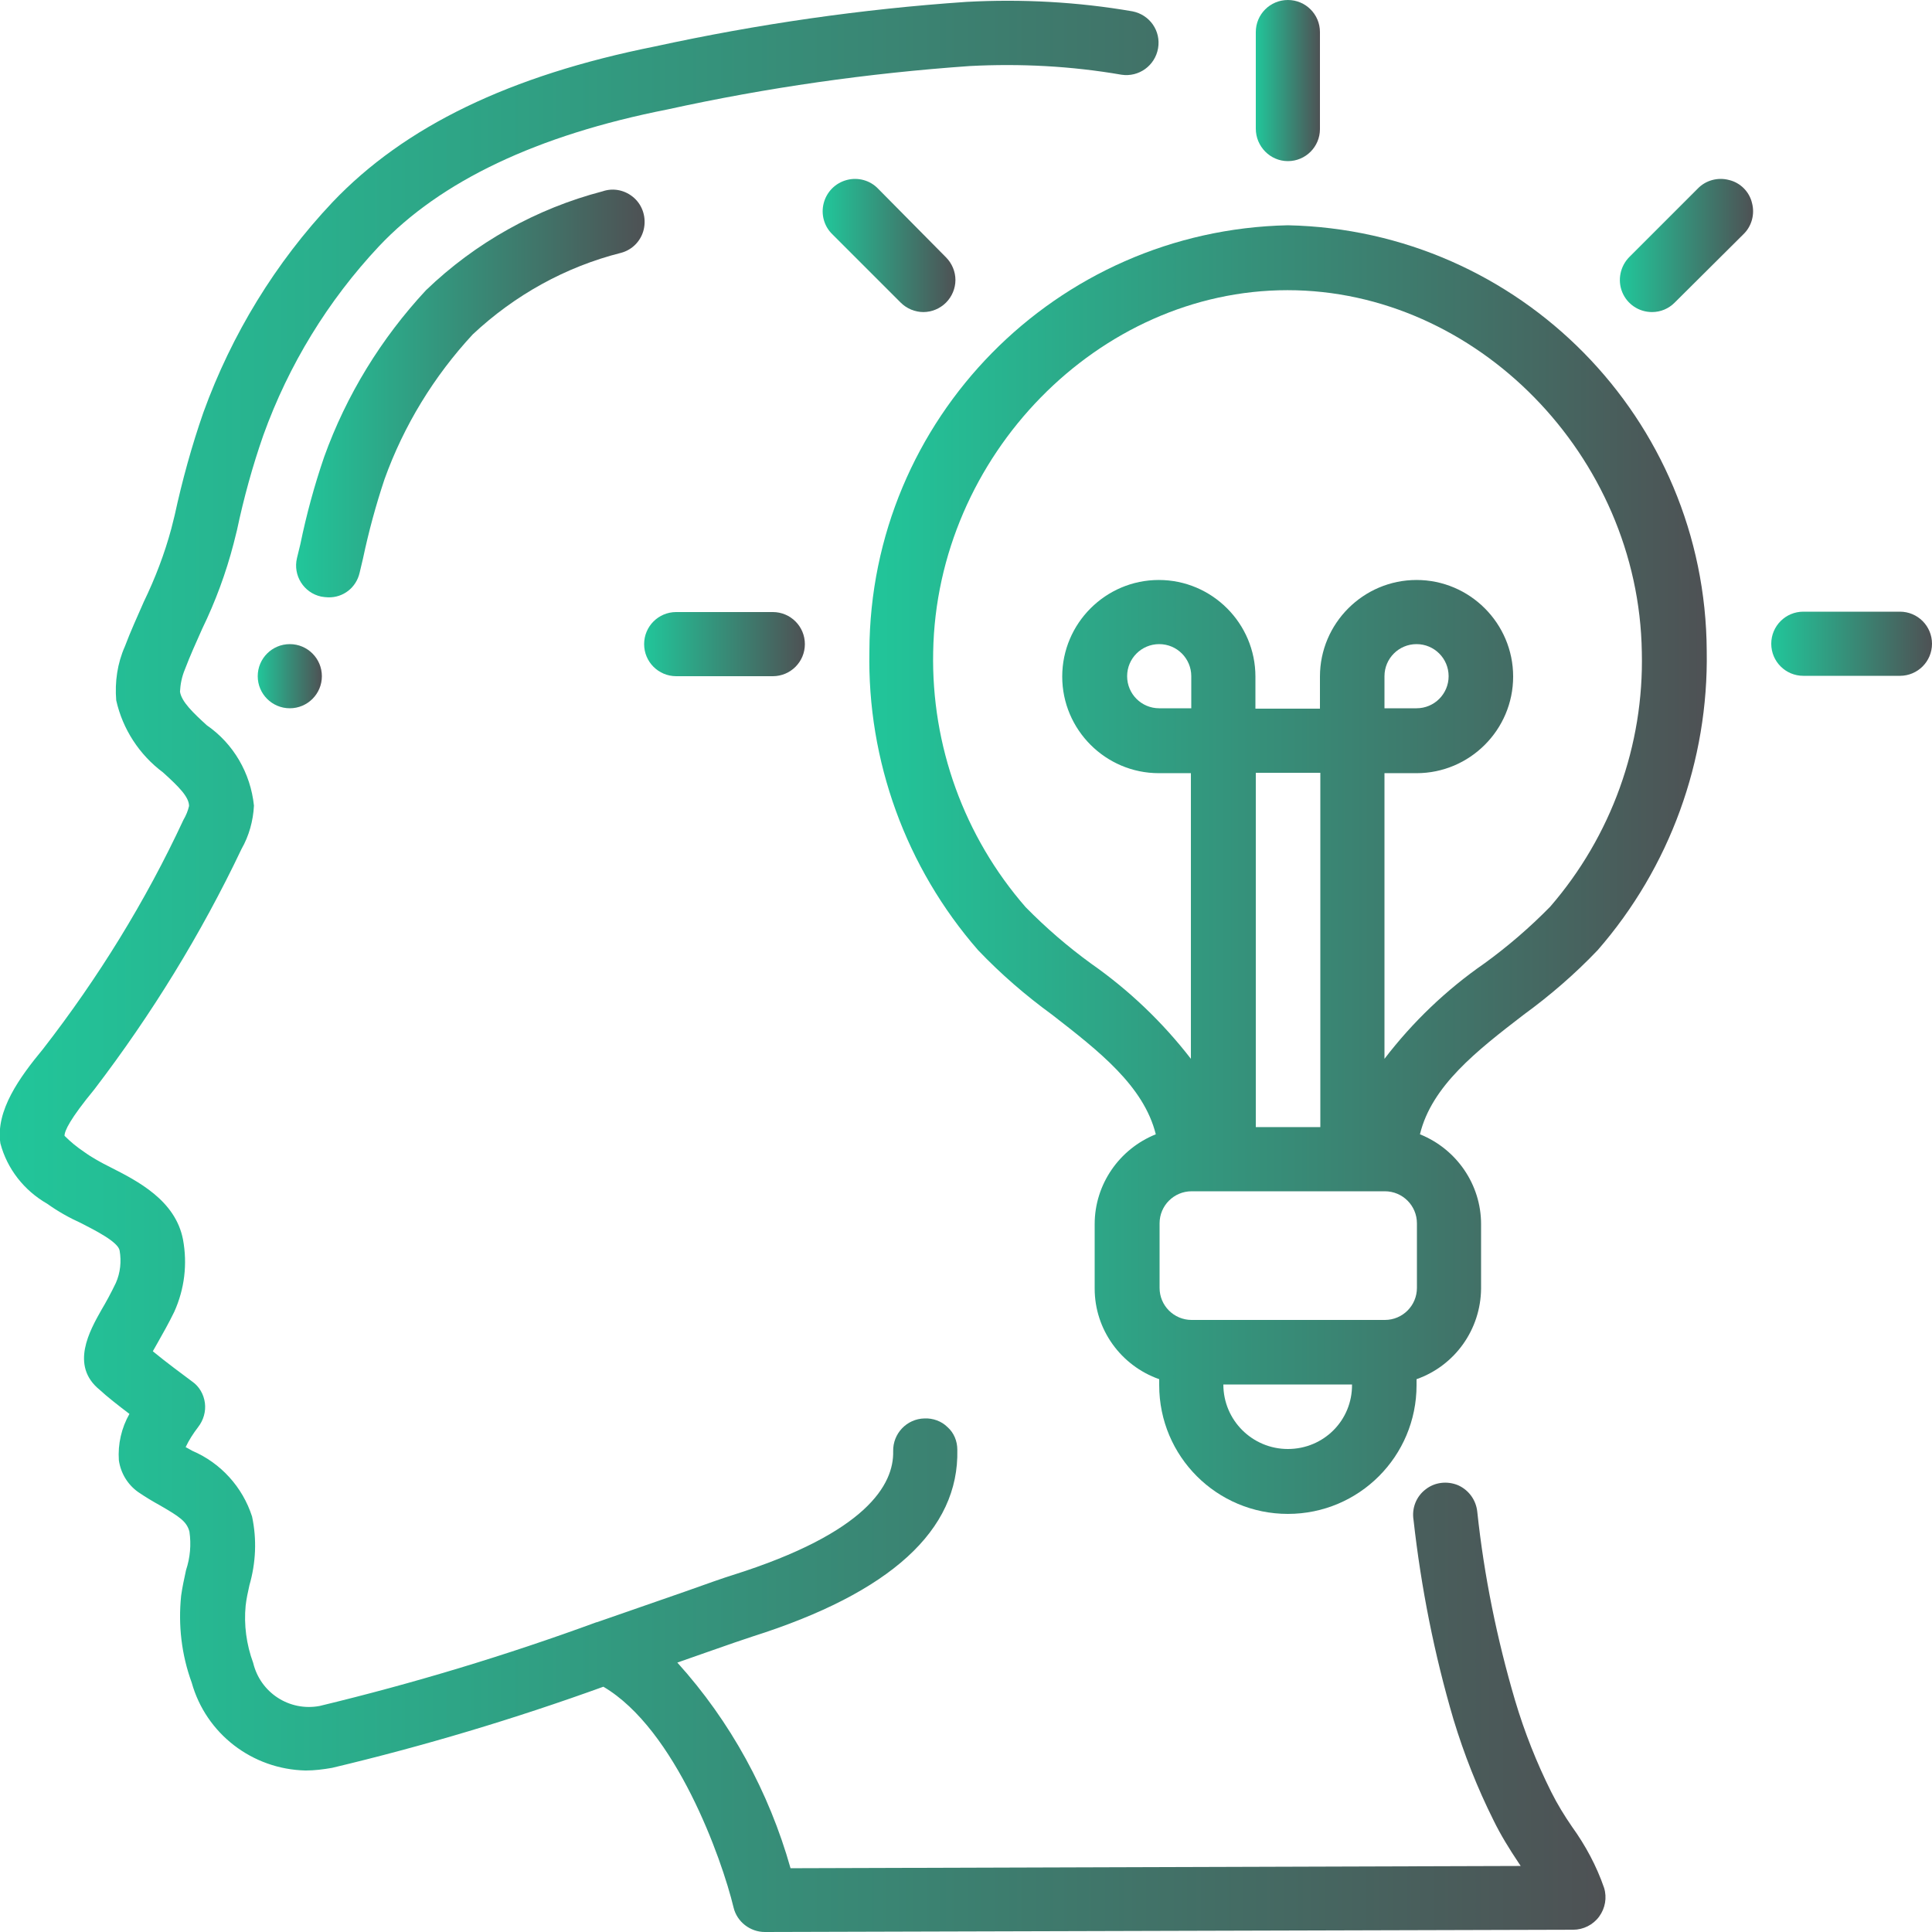
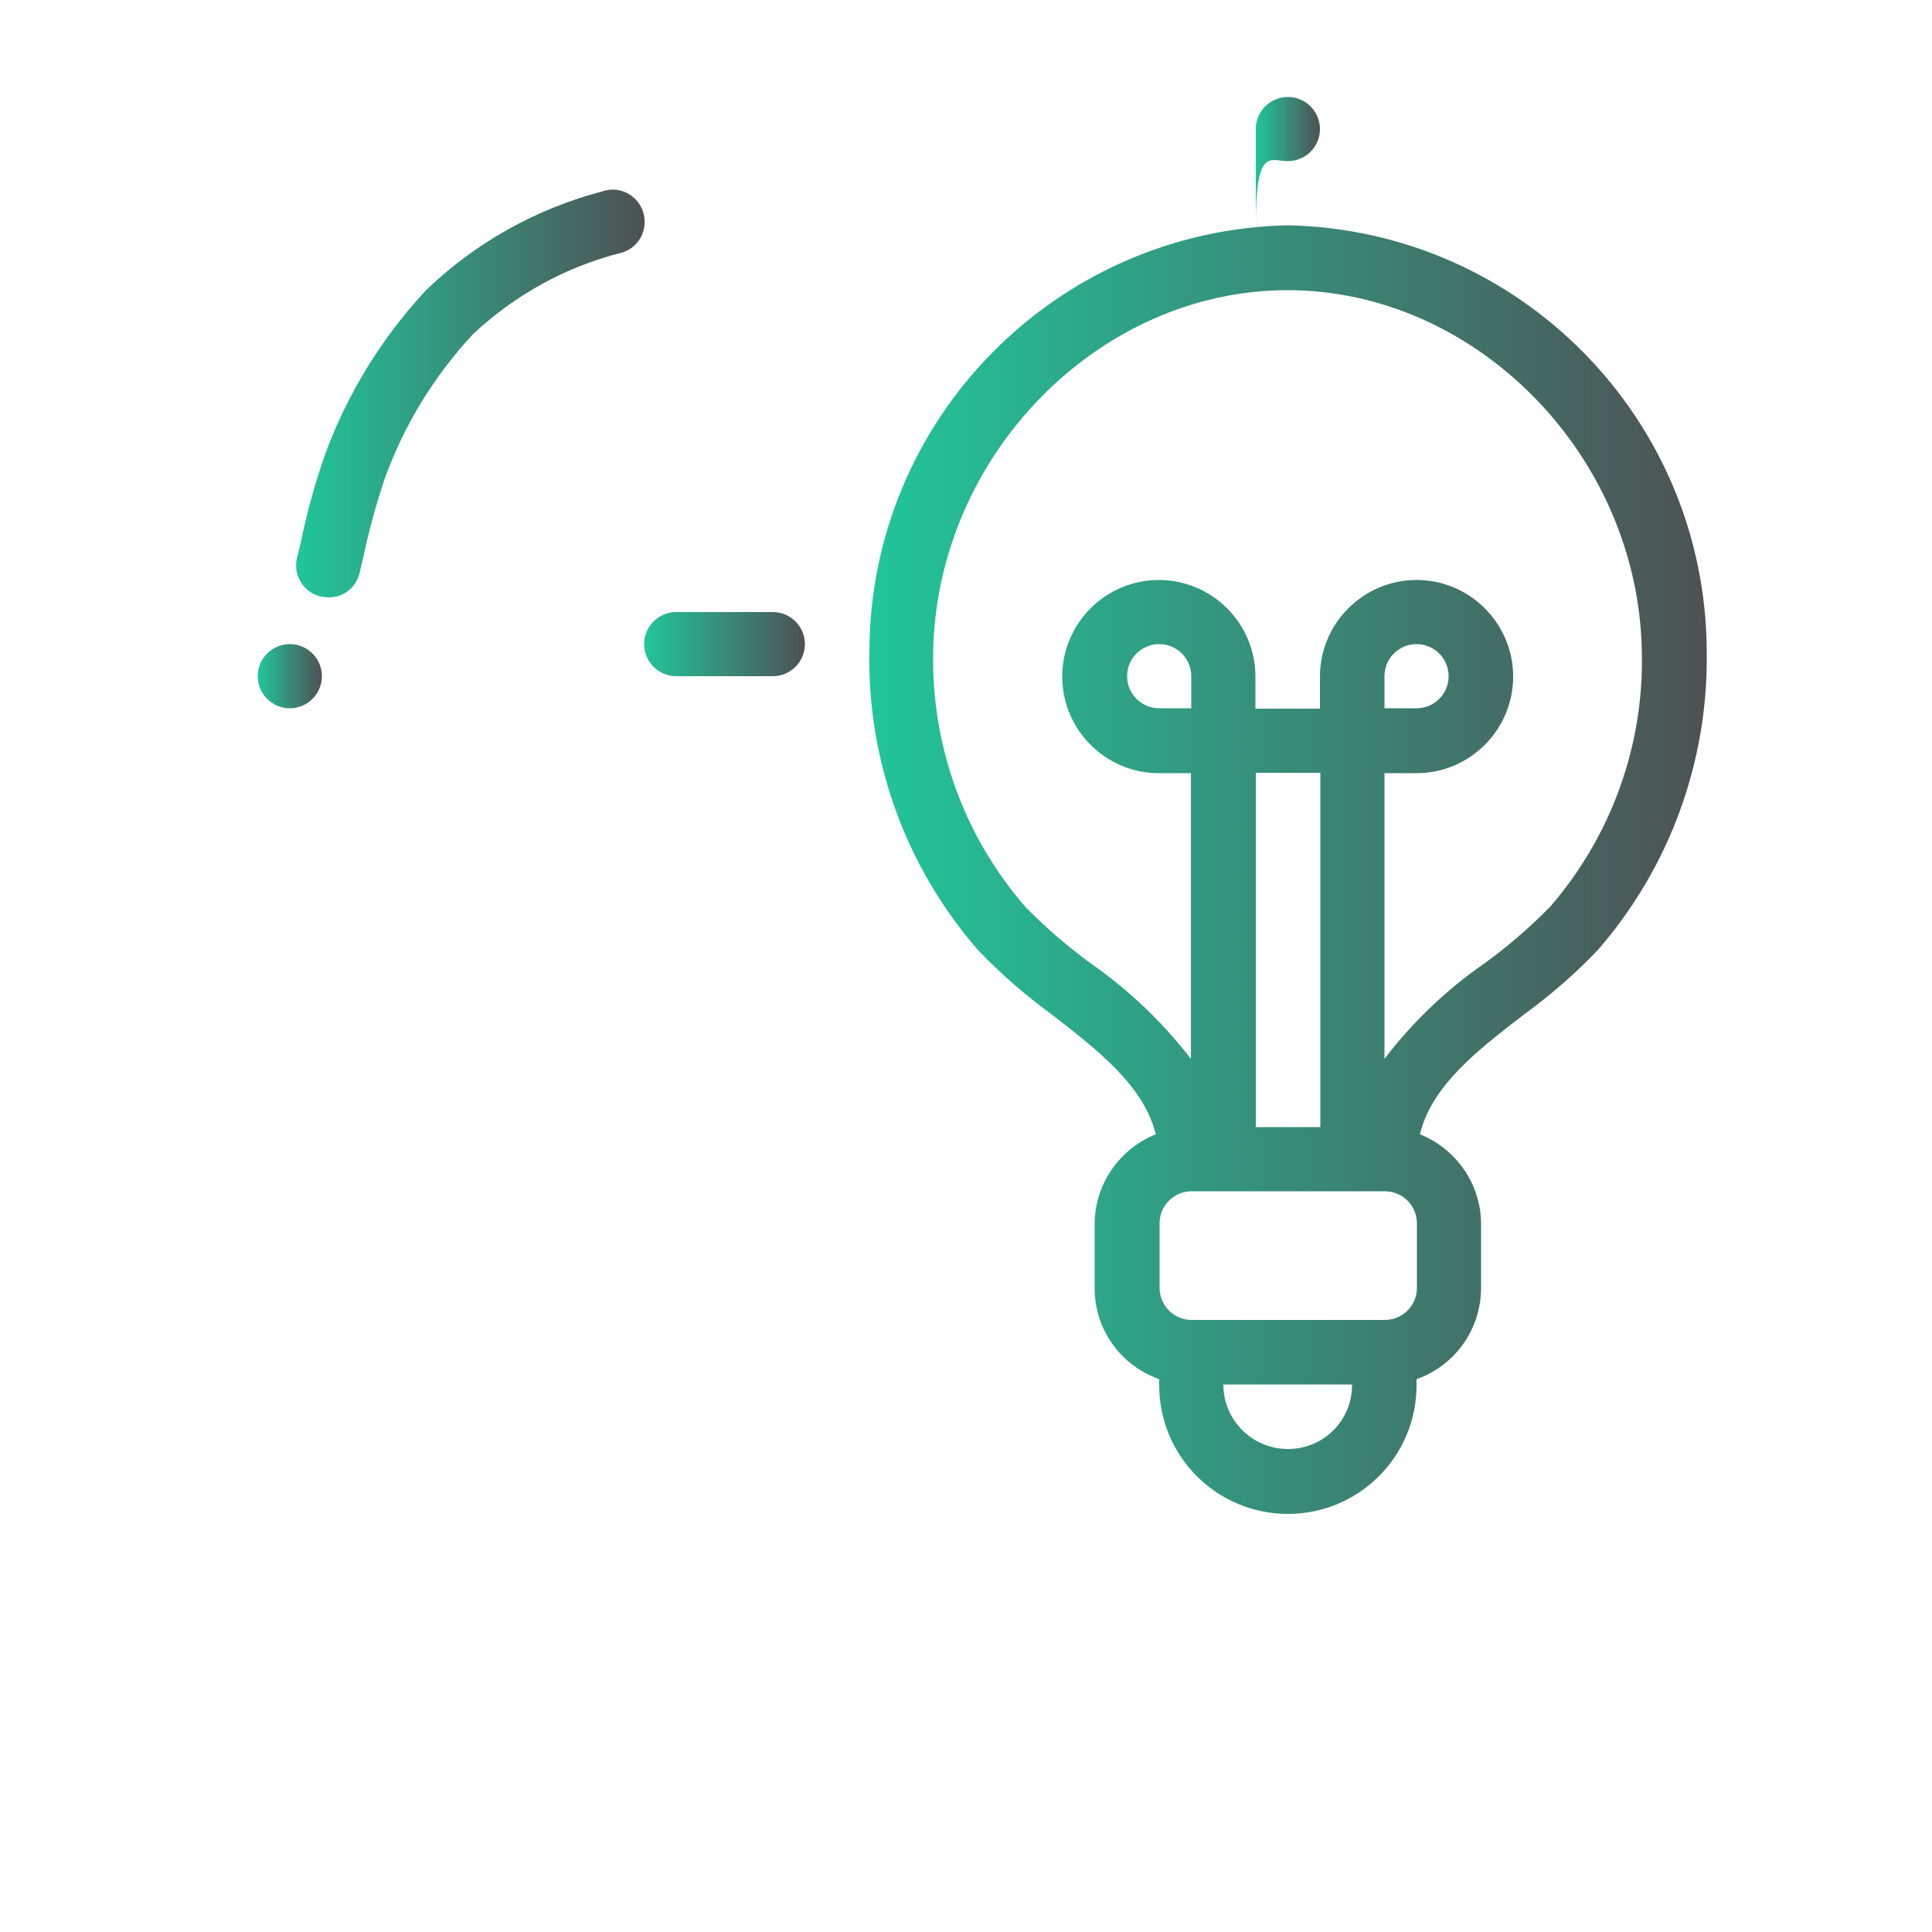
<svg xmlns="http://www.w3.org/2000/svg" version="1.1" id="katman_1" x="0px" y="0px" viewBox="0 0 512 512" style="enable-background:new 0 0 512 512;" xml:space="preserve">
  <style type="text/css">
	.st0{fill:url(#SVGID_1_);}
	.st1{fill:url(#SVGID_2_);}
	.st2{fill:url(#SVGID_3_);}
	.st3{fill:url(#SVGID_4_);}
	.st4{fill:url(#SVGID_5_);}
	.st5{fill:url(#SVGID_6_);}
	.st6{fill:url(#SVGID_7_);}
	.st7{fill:url(#SVGID_8_);}
	.st8{fill:url(#SVGID_9_);}
</style>
  <title>010 - Idea</title>
  <desc>Created with Sketch.</desc>
  <g>
    <linearGradient id="SVGID_1_" gradientUnits="userSpaceOnUse" x1="-1.594190e-02" y1="255.986" x2="425.626" y2="255.986">
      <stop offset="0" style="stop-color:#21C69A" />
      <stop offset="1" style="stop-color:#4E5154" />
    </linearGradient>
-     <path class="st0" d="M416.6,484.1c-2-2.9-3.9-6-5.5-9.2c-3.9-7.8-7.1-15.9-9.6-24.3c-4.8-16.3-8.2-33-10-49.9   c-0.3-3.1-2.2-5.8-5.1-7.1c-2.9-1.2-6.2-0.8-8.6,1.1c-2.5,1.9-3.7,5-3.2,8.1c2,17.9,5.5,35.6,10.6,52.9c2.8,9.2,6.3,18.1,10.6,26.7   c1.9,3.9,4.2,7.6,6.6,11.2l0.6,0.9l-193.5,0.6c-5.7-20.2-15.9-38.9-30-54.5l7.7-2.7c5.7-2,10-3.5,12.2-4.2   c36.6-11.6,54.8-28.2,54.3-49.5c0-2.3-0.9-4.5-2.6-6c-1.6-1.6-3.9-2.4-6.1-2.3c-4.7,0.1-8.4,4-8.3,8.7c0.2,8.8-7,21.6-42.5,32.8   c-2.3,0.7-6.8,2.3-12.7,4.4c-6.3,2.2-14.4,5-23.3,8.1h-0.1c-24,8.8-48.5,16.2-73.4,22.2c-8,1.5-15.7-3.5-17.6-11.4   c-1.8-4.9-2.5-10.1-2-15.2c0.2-1.8,0.6-3.6,1-5.4c1.7-5.9,2-12.1,0.7-18.2c-2.5-7.8-8.3-14.2-15.8-17.4l-1.8-1   c0.9-1.9,2-3.6,3.3-5.3c1.4-1.8,2.1-4.1,1.8-6.4c-0.3-2.3-1.5-4.4-3.4-5.7c-2-1.5-6.9-5.1-10.4-8c0.4-0.7,0.9-1.6,1.3-2.3   c1.3-2.3,2.9-5.1,4.4-8.2c2.7-6,3.5-12.6,2.3-19.1c-2-10.4-12-15.5-19.3-19.2c-2.4-1.2-4.8-2.5-7-4.1c-1.8-1.2-3.5-2.6-5.1-4.2   c0-1.3,1.4-4.4,7.9-12.3C40.2,268.8,53.3,247.5,64,225c2-3.5,3.1-7.5,3.3-11.5c-0.9-8.6-5.4-16.4-12.5-21.3   c-3.5-3.2-6.7-6.2-7.1-8.9c0.1-2,0.5-4,1.3-5.9c1.4-3.7,3-7.2,4.6-10.8c3.5-7.2,6.3-14.8,8.3-22.5l0.9-3.6c1.8-8.5,4.1-16.9,7-25.2   c6.7-18.6,17.1-35.6,30.6-50c16.3-17.3,42-29.5,76.5-36.3c26.4-5.8,53.1-9.6,80.1-11.5c13.4-0.7,26.9,0,40.2,2.3   c4.6,0.7,8.9-2.4,9.7-7c0.8-4.6-2.2-8.9-6.8-9.8c-14.5-2.5-29.3-3.3-44-2.5c-27.8,1.9-55.4,5.9-82.5,11.8   c-38.5,7.7-66.4,21.2-85.5,41.3C73,69.6,61.4,88.6,53.9,109.3c-3.1,8.9-5.6,18-7.6,27.2l-0.9,3.6c-1.8,6.7-4.3,13.2-7.3,19.4   c-1.7,3.9-3.5,7.8-5,11.8c-2,4.5-2.7,9.4-2.3,14.3c1.7,7.6,6.1,14.4,12.4,19.1c4.2,3.8,6.9,6.5,6.9,8.9c-0.3,1.3-0.8,2.5-1.5,3.7   C38.6,238.8,26,259.2,11.4,278c-6.2,7.5-12.6,16.3-11.3,25c1.8,6.8,6.3,12.5,12.4,16c2.8,2,5.8,3.7,8.9,5.1c3.7,1.9,9.9,5,10.3,7.3   c0.5,2.9,0.2,5.9-1,8.6c-1.3,2.7-2.6,5.1-3.8,7.1c-3.1,5.5-8.4,14.8-0.5,21.2c1.8,1.7,5,4.2,7.9,6.4c-2.1,3.7-3.1,8-2.8,12.3   c0.5,3.4,2.3,6.4,5.1,8.4c1.9,1.3,3.9,2.5,5.9,3.6c5,2.9,7,4.2,7.7,6.9c0.5,3.4,0.2,6.9-0.9,10.2c-0.5,2.3-1,4.6-1.3,6.8   c-0.8,7.8,0.1,15.6,2.8,23c3.8,13.6,16.1,23,30.2,23.3c2.4,0,4.7-0.3,7-0.7c24.4-5.8,48.4-13,71.9-21.5   c19.2,11.3,31.4,45.6,34.5,58.5c0.9,3.8,4.4,6.5,8.3,6.5l214.2-0.6c2.7,0,5.3-1.3,6.9-3.5c1.6-2.2,2.1-5,1.3-7.6   C423.1,494.5,420.2,489.1,416.6,484.1z" />
    <linearGradient id="SVGID_2_" gradientUnits="userSpaceOnUse" x1="78.454" y1="104.382" x2="170.801" y2="104.382">
      <stop offset="0" style="stop-color:#21C69A" />
      <stop offset="1" style="stop-color:#4E5154" />
    </linearGradient>
    <path class="st1" d="M95.3,151.8l0.9-3.8c1.5-7.1,3.4-14.1,5.7-21c5.1-14.2,13.1-27.3,23.4-38.4c11.1-10.4,24.6-17.9,39.3-21.6   c3-0.8,5.3-3.2,6-6.2c0.7-3-0.2-6.2-2.5-8.3s-5.5-2.8-8.4-1.8c-17.6,4.6-33.7,13.6-46.8,26.2c-11.9,12.8-21.1,27.8-27,44.2   c-2.6,7.6-4.7,15.3-6.3,23.1l-0.9,3.7c-1.1,4.6,1.8,9.2,6.4,10.2c0.6,0.1,1.3,0.2,1.9,0.2C91,158.4,94.4,155.7,95.3,151.8z" />
    <linearGradient id="SVGID_3_" gradientUnits="userSpaceOnUse" x1="68.267" y1="179.2" x2="85.333" y2="179.2">
      <stop offset="0" style="stop-color:#21C69A" />
      <stop offset="1" style="stop-color:#4E5154" />
    </linearGradient>
    <circle class="st2" cx="76.8" cy="179.2" r="8.5" />
    <linearGradient id="SVGID_4_" gradientUnits="userSpaceOnUse" x1="230.376" y1="230.4" x2="452.289" y2="230.4">
      <stop offset="0" style="stop-color:#21C69A" />
      <stop offset="1" style="stop-color:#4E5154" />
    </linearGradient>
    <path class="st3" d="M341.3,59.7C279.9,61,230.6,111,230.4,172.5c-0.6,29.1,9.7,57.4,28.8,79.3c6,6.3,12.6,12,19.6,17.1   c12.5,9.7,24.3,18.9,27.5,31.7c-9.7,3.9-16.2,13.3-16.2,23.8v17.1c0,10.8,6.9,20.4,17.1,24v1.6c0,18.9,15.3,34.1,34.1,34.1   c18.9,0,34.1-15.3,34.1-34.1v-1.6c10.2-3.6,17-13.2,17.1-24v-17.1c0-10.5-6.5-19.9-16.2-23.8c3.1-12.8,15-22.1,27.5-31.7   c7-5.1,13.6-10.8,19.6-17.1c19.1-21.9,29.4-50.2,28.9-79.3C452,111,402.8,61,341.3,59.7z M341.3,384c-9.4,0-17.1-7.6-17.1-17.1   h34.1C358.4,376.4,350.8,384,341.3,384z M375.5,341.3c0,4.7-3.8,8.5-8.5,8.5h-51.2c-4.7,0-8.5-3.8-8.5-8.5v-17.1   c0-4.7,3.8-8.5,8.5-8.5h51.2c4.7,0,8.5,3.8,8.5,8.5V341.3z M315.7,187.7h-8.5c-4.7,0-8.5-3.8-8.5-8.5s3.8-8.5,8.5-8.5   s8.5,3.8,8.5,8.5V187.7z M332.8,298.7v-93.9h17.1v93.9H332.8z M410.8,240.3c-5.4,5.5-11.2,10.5-17.4,15c-10.1,7-19,15.5-26.5,25.3   v-75.7h8.5c14.1,0,25.6-11.5,25.6-25.6s-11.5-25.6-25.6-25.6s-25.6,11.5-25.6,25.6v8.5h-17.1v-8.5c0-14.1-11.5-25.6-25.6-25.6   s-25.6,11.5-25.6,25.6s11.5,25.6,25.6,25.6h8.5v75.7c-7.5-9.7-16.4-18.2-26.4-25.2c-6.2-4.5-12-9.5-17.4-15   c-16.3-18.7-25-42.8-24.5-67.6c0.9-52,43.8-95.9,93.9-95.9s93.1,43.9,93.9,95.9C435.7,197.5,427,221.6,410.8,240.3z M366.9,187.7   v-8.5c0-4.7,3.8-8.5,8.5-8.5s8.5,3.8,8.5,8.5s-3.8,8.5-8.5,8.5H366.9z" />
    <linearGradient id="SVGID_5_" gradientUnits="userSpaceOnUse" x1="469.333" y1="170.667" x2="512" y2="170.667">
      <stop offset="0" style="stop-color:#21C69A" />
      <stop offset="1" style="stop-color:#4E5154" />
    </linearGradient>
-     <path class="st4" d="M503.5,162.1h-25.6c-4.7,0-8.5,3.8-8.5,8.5s3.8,8.5,8.5,8.5h25.6c4.7,0,8.5-3.8,8.5-8.5   S508.2,162.1,503.5,162.1z" />
    <linearGradient id="SVGID_6_" gradientUnits="userSpaceOnUse" x1="429.331" y1="65.023" x2="464.617" y2="65.023">
      <stop offset="0" style="stop-color:#21C69A" />
      <stop offset="1" style="stop-color:#4E5154" />
    </linearGradient>
-     <path class="st5" d="M458.2,47.7c-3-0.8-6.2,0.1-8.3,2.3l-18.1,18.1c-2.4,2.4-3.2,6.1-1.9,9.3c1.3,3.2,4.4,5.3,7.9,5.3   c2.3,0,4.4-0.9,6-2.5L462,62.1c2.2-2.1,3.1-5.3,2.3-8.3C463.6,50.8,461.2,48.4,458.2,47.7z" />
    <linearGradient id="SVGID_7_" gradientUnits="userSpaceOnUse" x1="332.8" y1="21.333" x2="349.867" y2="21.333">
      <stop offset="0" style="stop-color:#21C69A" />
      <stop offset="1" style="stop-color:#4E5154" />
    </linearGradient>
-     <path class="st6" d="M341.3,42.7c4.7,0,8.5-3.8,8.5-8.5V8.5c0-4.7-3.8-8.5-8.5-8.5s-8.5,3.8-8.5,8.5v25.6   C332.8,38.8,336.6,42.7,341.3,42.7z" />
+     <path class="st6" d="M341.3,42.7c4.7,0,8.5-3.8,8.5-8.5c0-4.7-3.8-8.5-8.5-8.5s-8.5,3.8-8.5,8.5v25.6   C332.8,38.8,336.6,42.7,341.3,42.7z" />
    <linearGradient id="SVGID_8_" gradientUnits="userSpaceOnUse" x1="218.05" y1="65.024" x2="253.332" y2="65.024">
      <stop offset="0" style="stop-color:#21C69A" />
      <stop offset="1" style="stop-color:#4E5154" />
    </linearGradient>
-     <path class="st7" d="M224.4,47.7c-3,0.8-5.3,3.1-6.1,6.1s0.1,6.2,2.3,8.3l18.1,18.1c1.6,1.6,3.8,2.5,6,2.5s4.4-0.9,6-2.5   c1.6-1.6,2.5-3.8,2.5-6s-0.9-4.4-2.5-6L232.7,50C230.6,47.8,227.4,46.9,224.4,47.7z" />
    <linearGradient id="SVGID_9_" gradientUnits="userSpaceOnUse" x1="170.667" y1="170.667" x2="213.333" y2="170.667">
      <stop offset="0" style="stop-color:#21C69A" />
      <stop offset="1" style="stop-color:#4E5154" />
    </linearGradient>
    <path class="st8" d="M179.2,179.2h25.6c4.7,0,8.5-3.8,8.5-8.5s-3.8-8.5-8.5-8.5h-25.6c-4.7,0-8.5,3.8-8.5,8.5   S174.5,179.2,179.2,179.2z" />
  </g>
</svg>